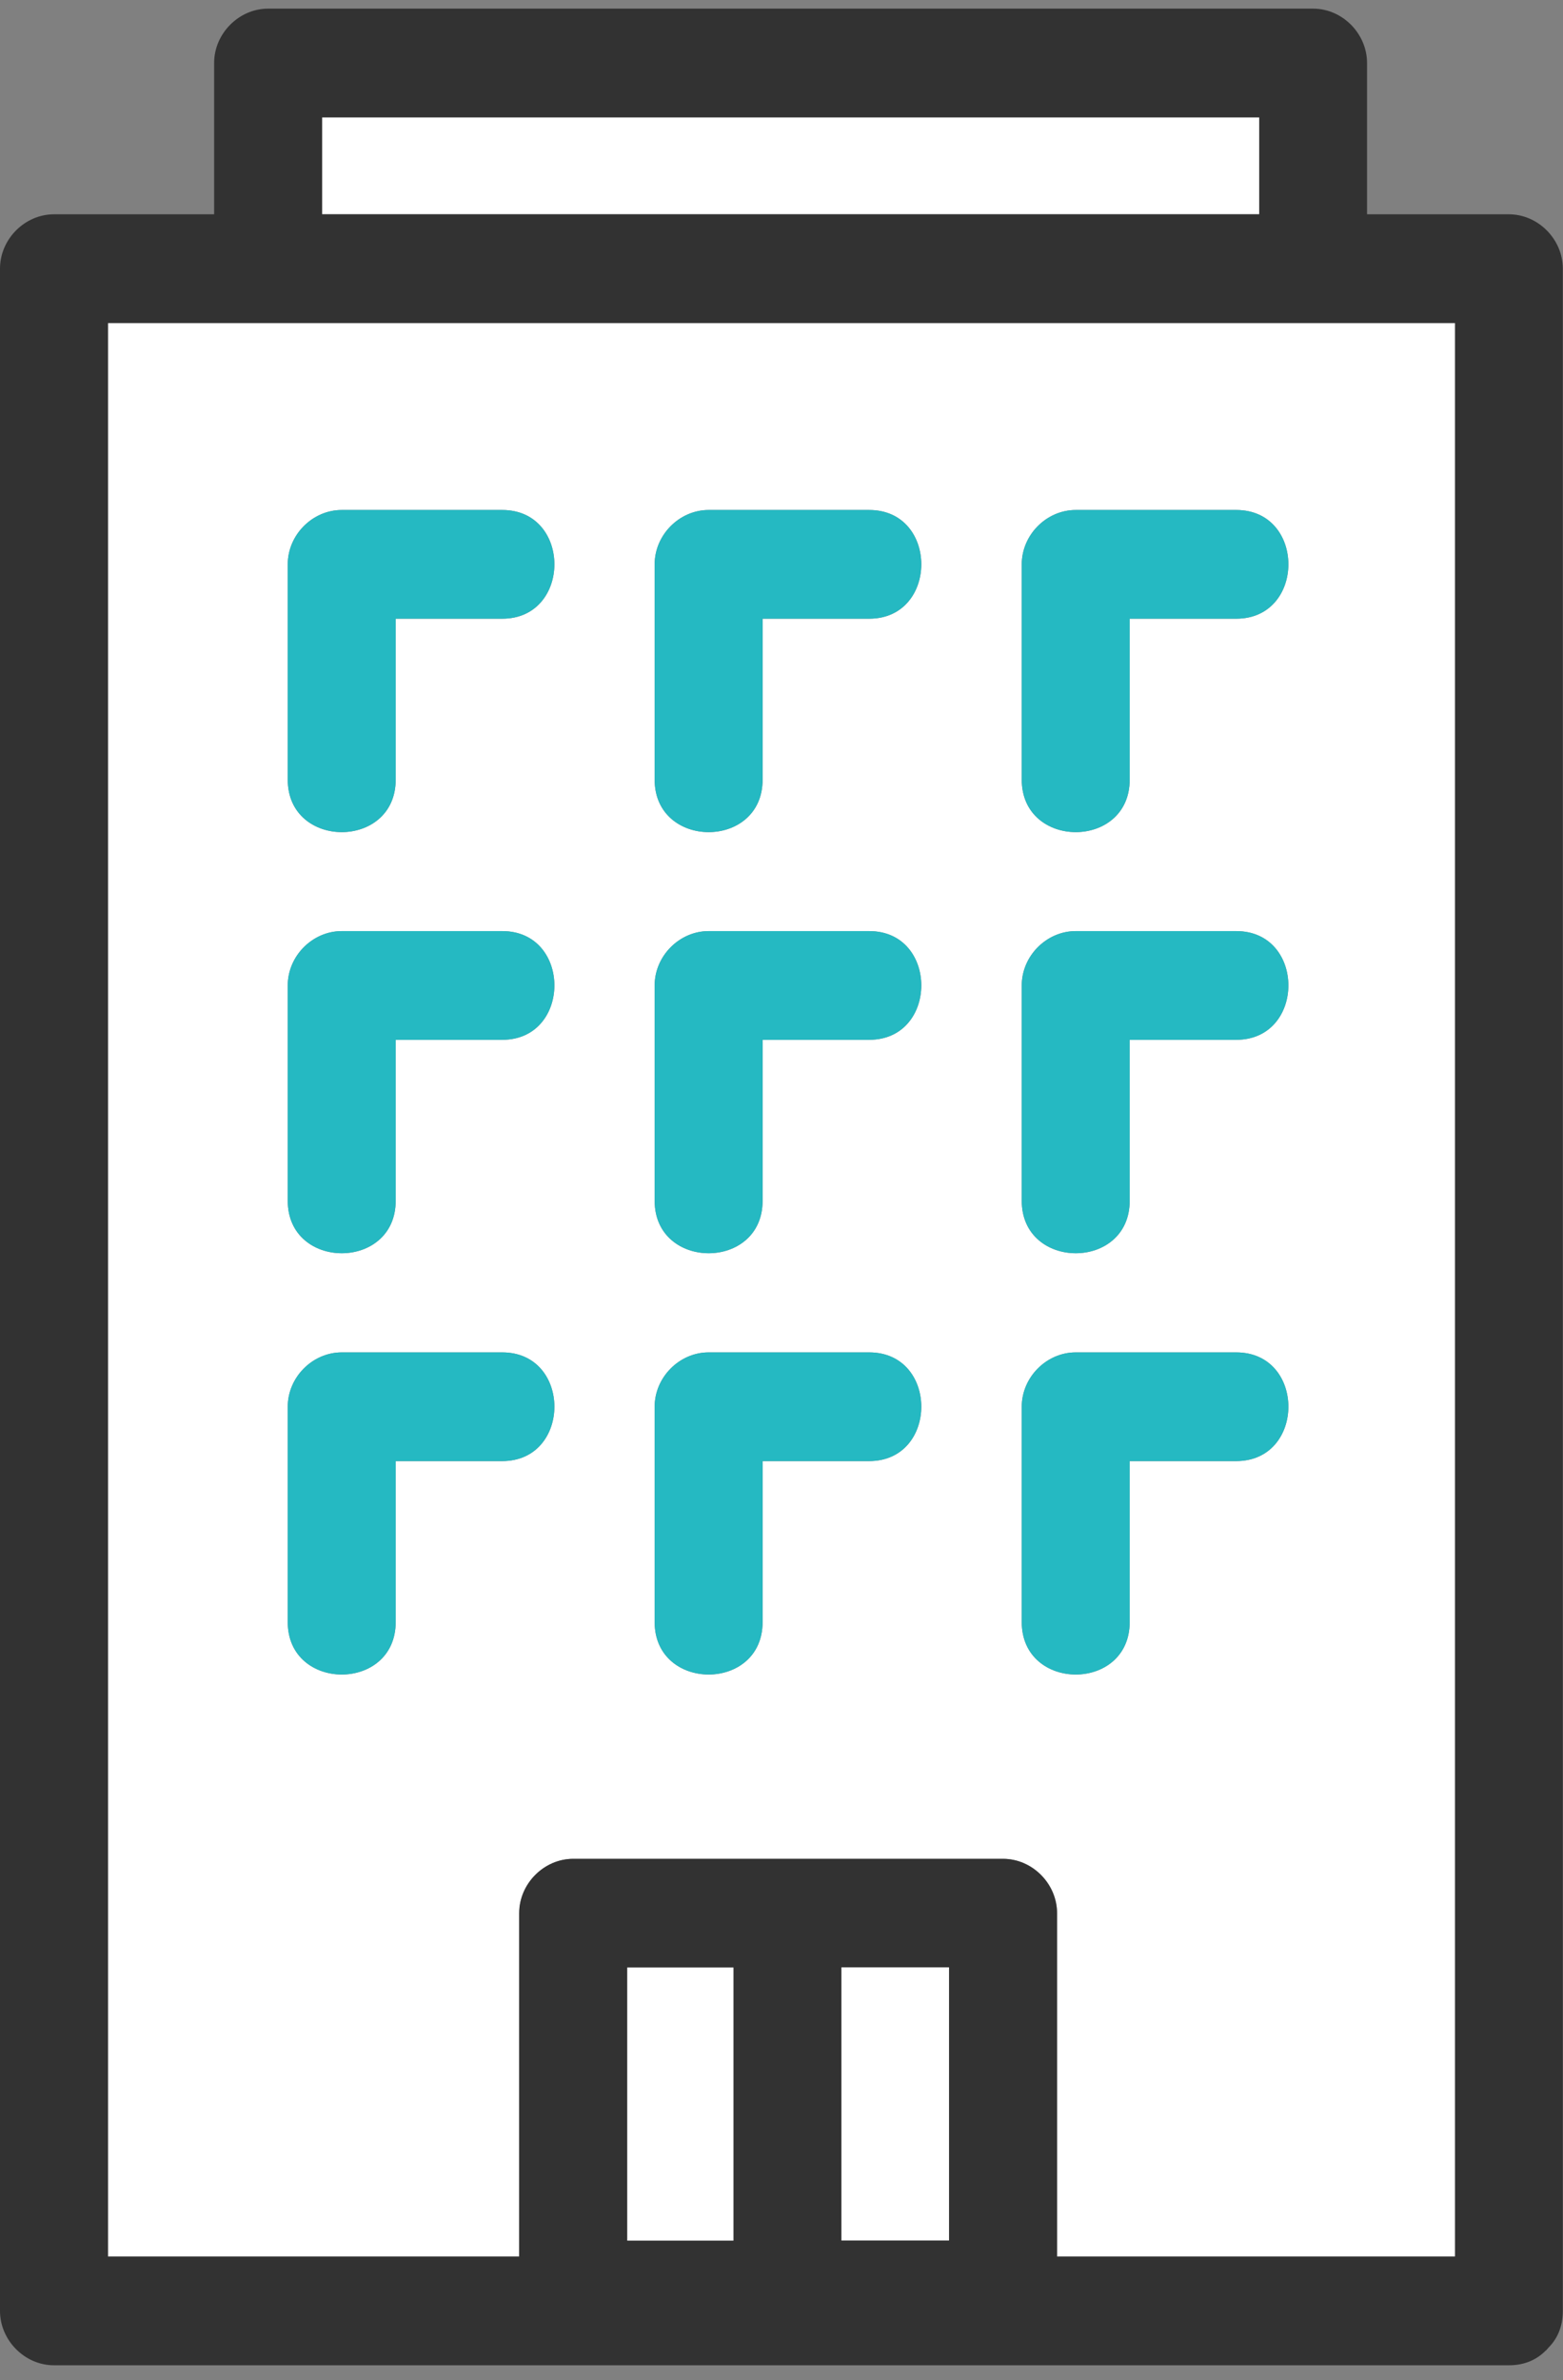
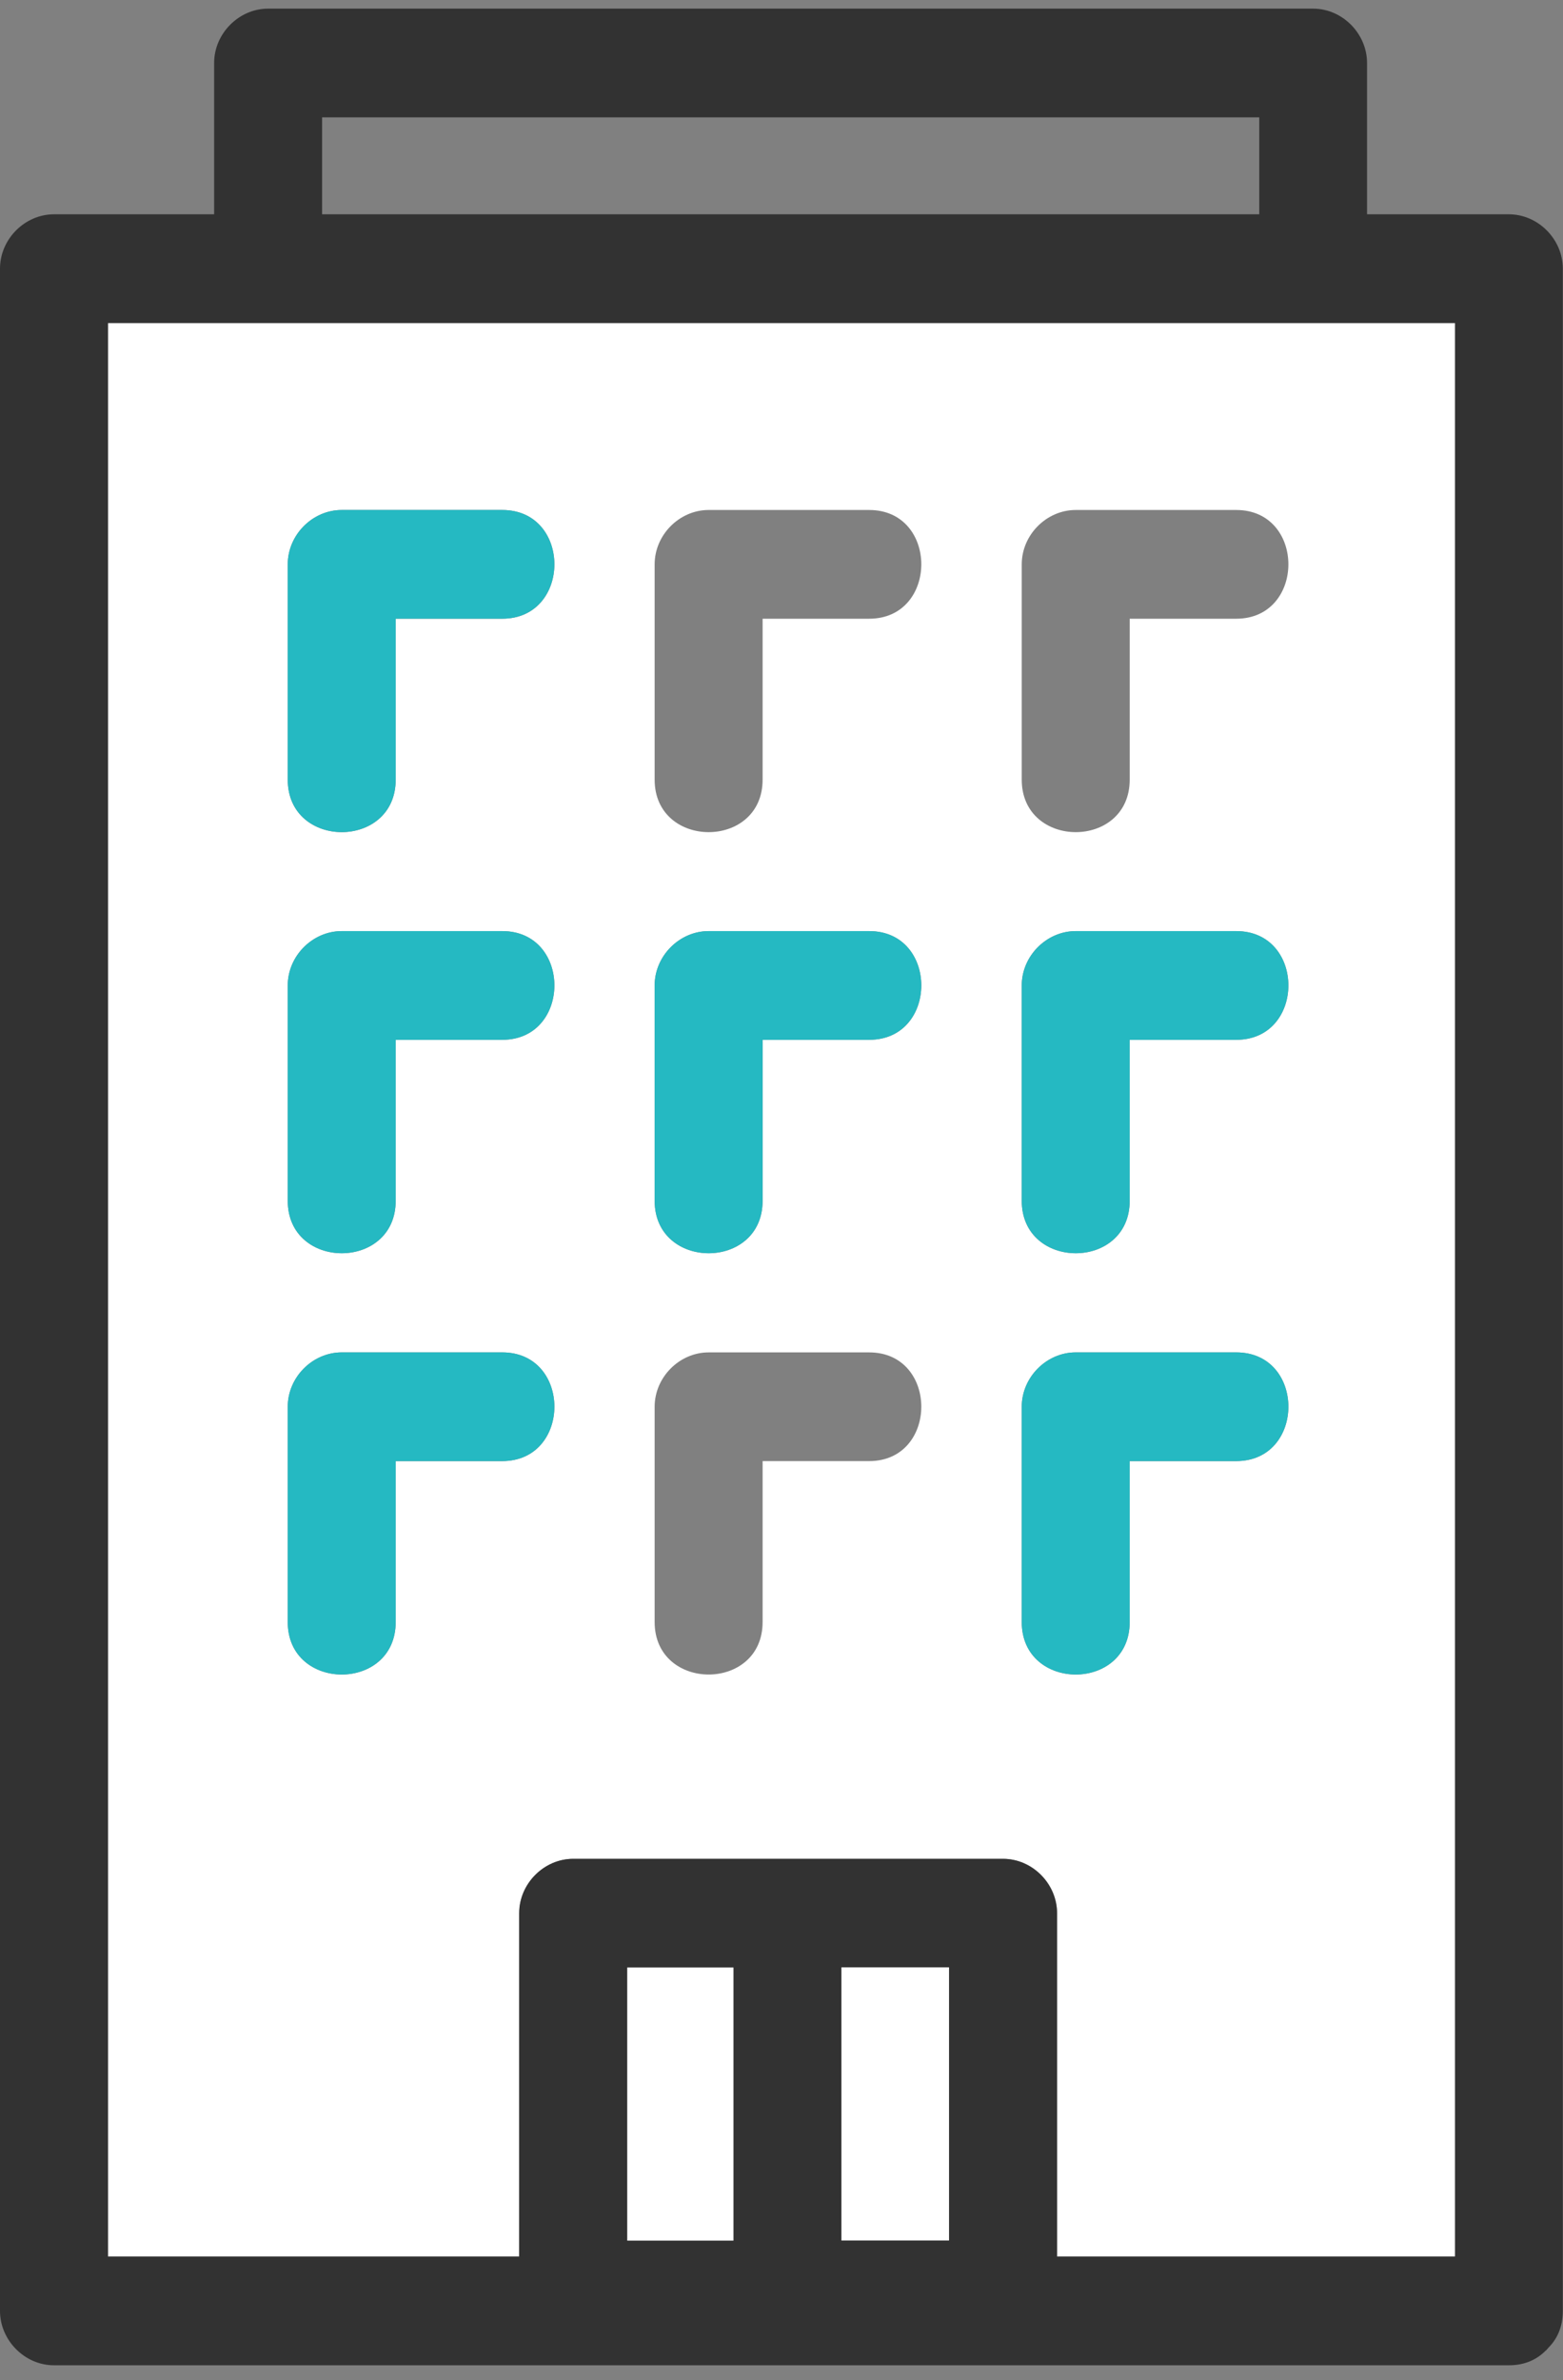
<svg xmlns="http://www.w3.org/2000/svg" width="67" height="102" viewBox="0 0 67 102" fill="none">
  <rect x="0" y="0" width="67" height="102" fill="#808080" stroke="none" />
  <g clip-path="url(#clip0_4698_14784)">
-     <path d="M53.98 5.029H13.807V9.183H53.98V5.029Z" fill="white" />
    <path d="M22.261 96.71V81.995C22.261 80.729 23.326 79.665 24.575 79.665H43.003C44.261 79.665 45.317 80.737 45.317 81.995V96.71H62.38V13.843H4.628V96.71H22.261ZM21.529 62.619H16.962V69.515C16.962 72.52 12.334 72.513 12.334 69.515V60.29C12.334 59.024 13.399 57.96 14.648 57.96H21.529C24.514 57.96 24.506 62.619 21.529 62.619ZM21.529 44.564H16.962V51.46C16.962 54.465 12.334 54.458 12.334 51.46V42.234C12.334 40.969 13.399 39.905 14.648 39.905H21.529C24.514 39.905 24.506 44.564 21.529 44.564ZM21.529 26.517H16.962V33.413C16.962 36.418 12.334 36.41 12.334 33.413V24.187C12.334 22.921 13.399 21.857 14.648 21.857H21.529C24.514 21.857 24.506 26.517 21.529 26.517ZM37.257 62.619H32.69V69.515C32.69 72.52 28.062 72.513 28.062 69.515V60.29C28.062 59.024 29.126 57.96 30.376 57.96H37.257C40.242 57.96 40.234 62.619 37.257 62.619ZM37.257 44.564H32.69V51.46C32.69 54.465 28.062 54.458 28.062 51.46V42.234C28.062 40.969 29.126 39.905 30.376 39.905H37.257C40.242 39.905 40.234 44.564 37.257 44.564ZM37.257 26.517H32.69V33.413C32.69 36.418 28.062 36.41 28.062 33.413V24.187C28.062 22.921 29.126 21.857 30.376 21.857H37.257C40.242 21.857 40.234 26.517 37.257 26.517ZM52.992 62.619H48.426V69.515C48.426 72.52 43.798 72.513 43.798 69.515V60.29C43.798 59.024 44.862 57.96 46.112 57.96H52.992C55.977 57.96 55.97 62.619 52.992 62.619ZM52.992 44.564H48.426V51.46C48.426 54.465 43.798 54.458 43.798 51.46V42.234C43.798 40.969 44.862 39.905 46.112 39.905H52.992C55.977 39.905 55.97 44.564 52.992 44.564ZM52.992 26.517H48.426V33.413C48.426 36.418 43.798 36.41 43.798 33.413V24.187C43.798 22.921 44.862 21.857 46.112 21.857H52.992C55.977 21.857 55.97 26.517 52.992 26.517Z" fill="white" />
    <path d="M2.314 101.37H64.686C65.365 101.37 65.882 101.121 66.252 100.748C66.283 100.725 66.306 100.702 66.329 100.671C66.344 100.655 66.36 100.64 66.368 100.624C66.746 100.251 66.992 99.731 66.992 99.04V11.513C66.992 10.255 65.936 9.184 64.678 9.184H58.6V2.699C58.6 1.441 57.543 0.37 56.286 0.37H11.493C10.244 0.37 9.179 1.434 9.179 2.699V9.184H2.314C1.064 9.184 0 10.248 0 11.513V99.04C0 100.298 1.057 101.37 2.314 101.37ZM4.628 13.843H62.372V96.71H45.309V81.994C45.309 80.736 44.253 79.665 42.995 79.665H24.568C23.318 79.665 22.254 80.728 22.254 81.994V96.71H4.628V13.843ZM36.069 96.027V84.324H40.681V96.027H36.069ZM31.441 96.027H26.89V84.324H31.441V96.027ZM13.807 5.029H53.98V9.184H13.807V5.029Z" fill="#323232" />
    <path d="M52.992 57.959H46.112C44.862 57.959 43.798 59.023 43.798 60.289V69.515C43.798 72.512 48.426 72.52 48.426 69.515V62.619H52.992C55.97 62.619 55.977 57.959 52.992 57.959Z" fill="#25B9C2" />
-     <path d="M37.257 57.959H30.376C29.127 57.959 28.062 59.023 28.062 60.289V69.515C28.062 72.512 32.69 72.52 32.69 69.515V62.619H37.257C40.234 62.619 40.242 57.959 37.257 57.959Z" fill="#25B9C2" />
    <path d="M21.529 57.959H14.648C13.399 57.959 12.334 59.023 12.334 60.289V69.515C12.334 72.512 16.962 72.52 16.962 69.515V62.619H21.529C24.506 62.619 24.514 57.959 21.529 57.959Z" fill="#25B9C2" />
    <path d="M52.992 39.904H46.112C44.862 39.904 43.798 40.968 43.798 42.234V51.46C43.798 54.457 48.426 54.465 48.426 51.46V44.564H52.992C55.97 44.564 55.977 39.904 52.992 39.904Z" fill="#25B9C2" />
    <path d="M37.257 39.904H30.376C29.127 39.904 28.062 40.968 28.062 42.234V51.46C28.062 54.457 32.69 54.465 32.69 51.46V44.564H37.257C40.234 44.564 40.242 39.904 37.257 39.904Z" fill="#25B9C2" />
    <path d="M21.529 39.904H14.648C13.399 39.904 12.334 40.968 12.334 42.234V51.46C12.334 54.457 16.962 54.465 16.962 51.46V44.564H21.529C24.506 44.564 24.514 39.904 21.529 39.904Z" fill="#25B9C2" />
-     <path d="M52.992 21.857H46.112C44.862 21.857 43.798 22.921 43.798 24.187V33.412C43.798 36.41 48.426 36.417 48.426 33.412V26.516H52.992C55.97 26.516 55.977 21.857 52.992 21.857Z" fill="#25B9C2" />
-     <path d="M37.257 21.857H30.376C29.127 21.857 28.062 22.921 28.062 24.187V33.412C28.062 36.41 32.69 36.417 32.69 33.412V26.516H37.257C40.234 26.516 40.242 21.857 37.257 21.857Z" fill="#25B9C2" />
    <path d="M21.529 21.857H14.648C13.399 21.857 12.334 22.921 12.334 24.187V33.412C12.334 36.41 16.962 36.417 16.962 33.412V26.516H21.529C24.506 26.516 24.514 21.857 21.529 21.857Z" fill="#25B9C2" />
    <path d="M26.889 96.027H31.44V84.324H26.889V96.027Z" fill="white" />
    <path d="M36.069 84.316V96.019H40.681V84.316H36.069Z" fill="white" />
  </g>
  <defs>
    <clipPath id="clip0_4698_14784">
      <rect width="67" height="101" fill="white" transform="translate(0 0.37)" />
    </clipPath>
  </defs>
</svg>